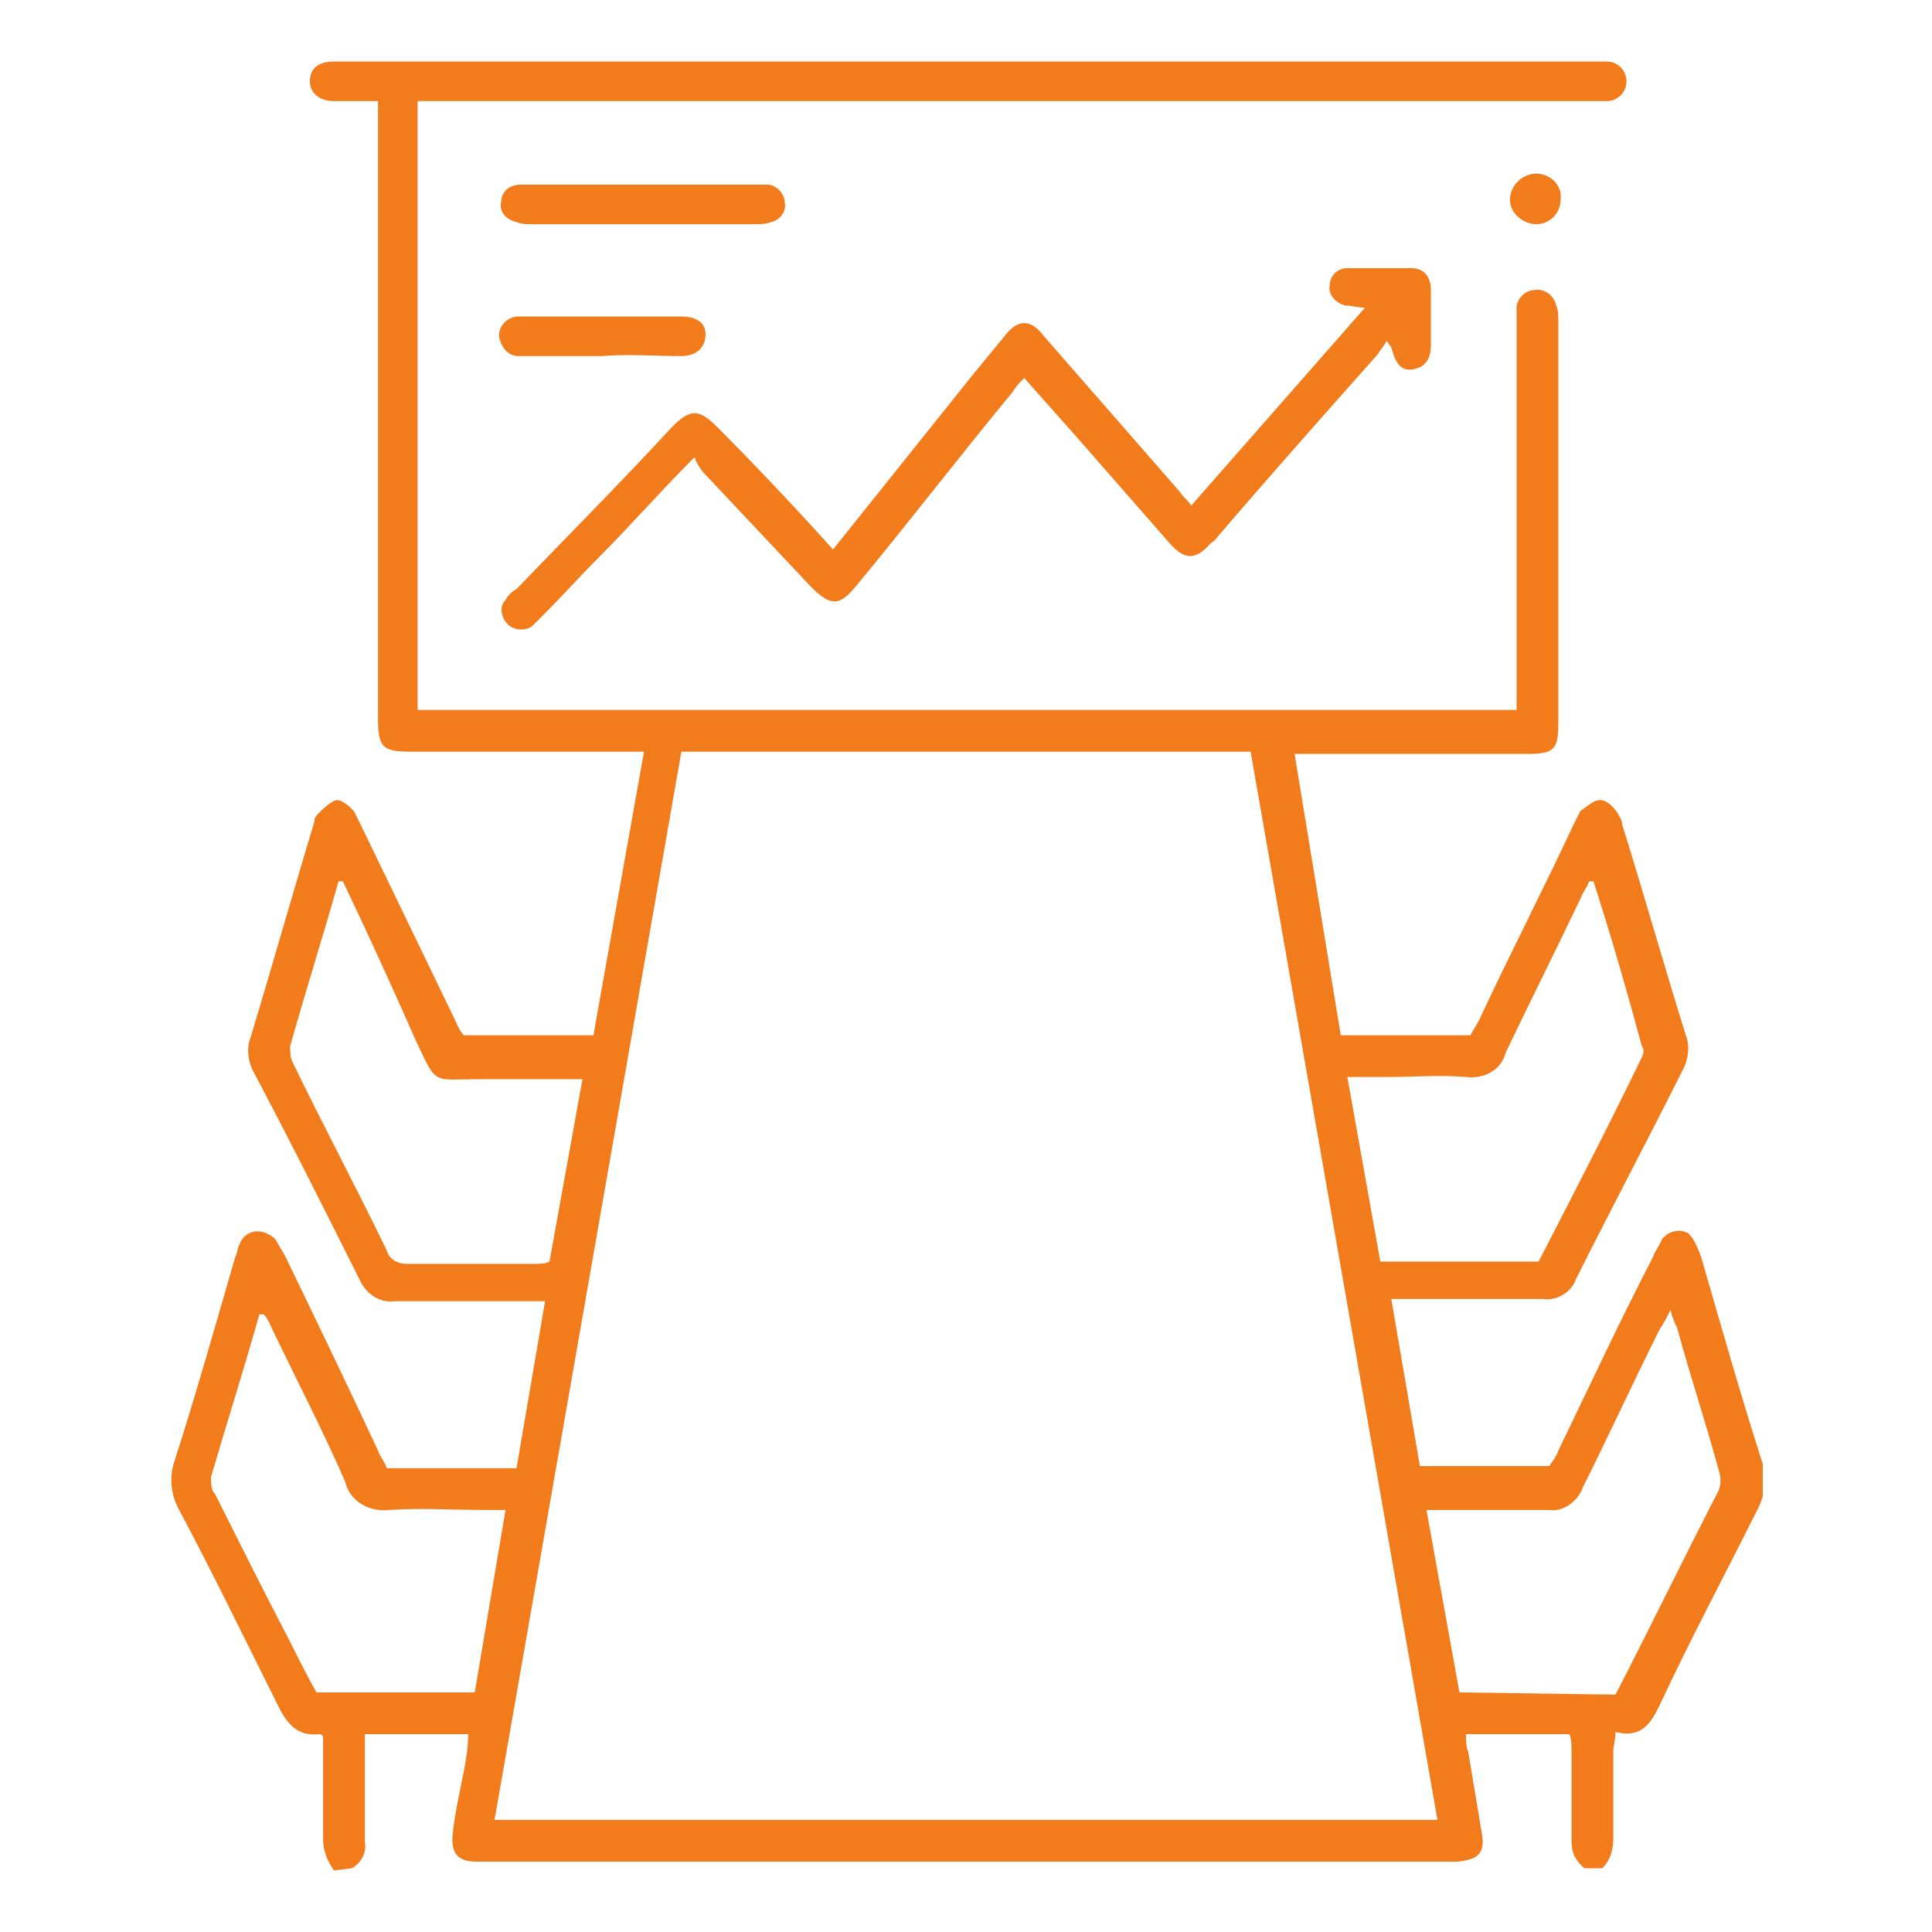
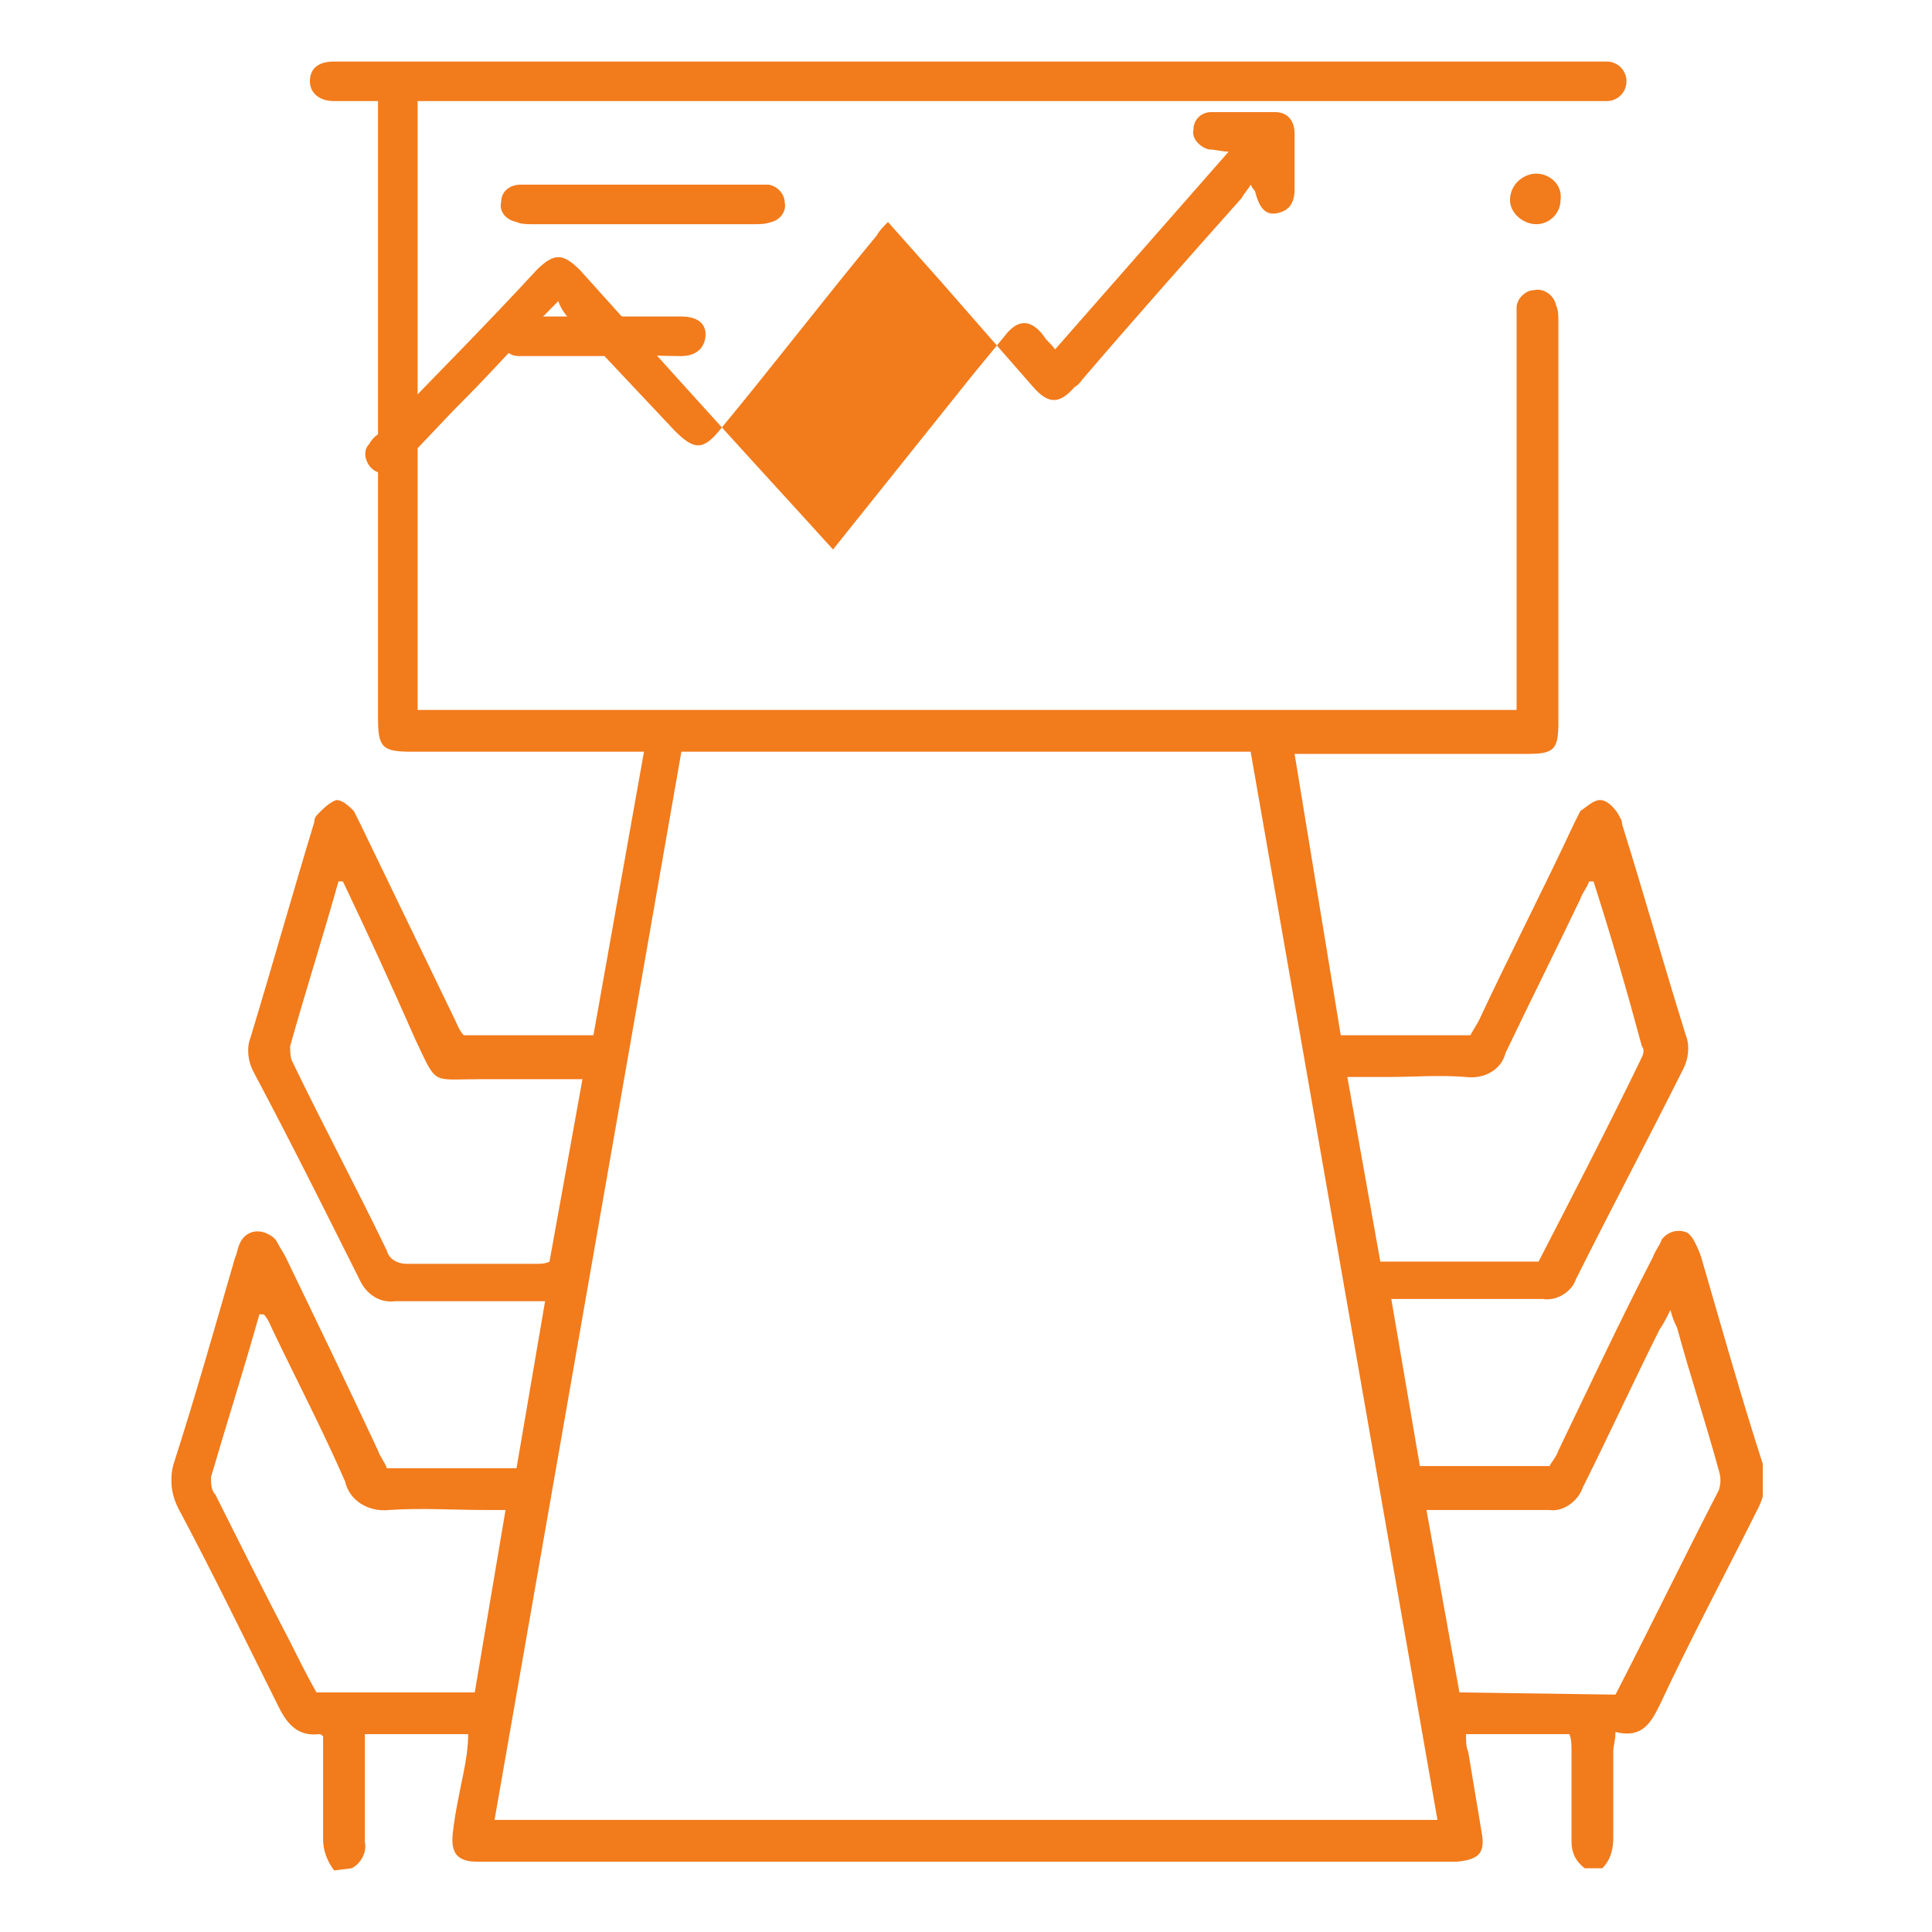
<svg xmlns="http://www.w3.org/2000/svg" xmlns:xlink="http://www.w3.org/1999/xlink" version="1.1" id="Livello_1" x="0px" y="0px" viewBox="0 0 87.9 87.9" style="enable-background:new 0 0 87.9 87.9;" xml:space="preserve">
  <style type="text/css">
	.st0{display:none;}
	.st1{display:inline;}
	.st2{clip-path:url(#SVGID_00000004523278815390747090000000781566688499428275_);}
	.st3{fill:#F27B1C;}
	.st4{display:inline;clip-path:url(#SVGID_00000078744669884513842740000002891322908402074284_);}
	.st5{clip-path:url(#SVGID_00000116197193957395855690000016175435224435686824_);}
</style>
  <g class="st0">
    <g class="st1">
      <defs>
        <rect id="SVGID_1_" x="8.3" y="8.3" width="71.3" height="71.3" />
      </defs>
      <clipPath id="SVGID_00000093893370197576978360000002280973519504818107_">
        <use xlink:href="#SVGID_1_" style="overflow:visible;" />
      </clipPath>
      <g id="Raggruppa_235" style="clip-path:url(#SVGID_00000093893370197576978360000002280973519504818107_);">
        <path id="Tracciato_187" class="st3" d="M25.1,41.1c0-1.2,0-2.3,0-3.4c0-0.5,0-1,0.1-1.5c0.3-1.9,1.9-3.3,3.7-3.4     c0.6,0,1.2-0.1,1.8-0.1c13.1,0,26.1,0,39.2,0c0.7,0,1.3,0,1.9,0.2c1.9,0.4,3.3,2.1,3.3,4.1c0,1.1,0,2.1,0,3.2c0,0.3,0,0.5,0,0.9     h1.6c0.7,0,1.3,0,2,0c0.6,0,0.9,0.3,0.9,0.8s-0.3,0.8-0.9,0.8c-0.2,0-0.4,0-0.6,0h-56c-0.2,0-0.5,0-0.7,0c-0.4,0-0.8-0.4-0.8-0.8     c0-0.4,0.4-0.8,0.8-0.8l0,0c0.6,0,1.2,0,1.7,0H25.1 M73.5,41.1c0-1.5,0.1-2.8,0-4.2c0-1.1-0.8-2.1-1.9-2.3     c-0.4-0.1-0.8-0.1-1.2-0.1c-13.5,0-27,0-40.5,0c-0.2,0-0.4,0-0.6,0c-1.2,0-2.3,0.9-2.4,2.1c-0.1,1.3-0.1,2.6-0.1,3.8     c0,0.2,0,0.4,0,0.6L73.5,41.1z" />
        <path id="Tracciato_188" class="st3" d="M57.3,53.4c1.7-0.9,3.3-1.7,5-2.6c2-1.1,4-2.2,6.1-3.2c2.3-1.2,5.1-0.3,6.3,2     c0.2,0.4,0.3,0.8,0.4,1.2c0.5,1.8-0.2,3.7-1.8,4.8c-2.1,1.6-4.2,3.2-6.3,4.7c-2.4,1.8-4.7,3.6-7.1,5.3c-2.4,1.7-5.2,2.7-8.1,2.7     c-0.7,0-1.4,0-2,0c-0.2,0-0.4,0-0.6-0.1c-0.4-0.1-0.6-0.4-0.6-0.8s0.3-0.7,0.7-0.7s0.8,0,1.3,0c1.4,0,2.7-0.1,4.1-0.4     c1.6-0.4,3.2-1.1,4.5-2.1c4.3-3.3,8.7-6.5,13-9.8c1.4-0.9,1.8-2.9,0.9-4.3c-0.9-1.3-2.6-1.8-4-1.1c-0.8,0.4-1.6,0.8-2.4,1.3     c-3,1.6-6,3.1-9,4.7c-0.3,0.2-0.6,0.4-0.7,0.8c-0.6,1.6-2.2,2.7-4,2.7c-2.9,0-5.8,0-8.7,0c-0.1,0-0.1,0-0.2,0c-0.6,0-1-0.4-1-0.8     s0.4-0.8,1-0.8c2.8,0,5.6,0,8.4,0c0.4,0,0.8,0,1.2-0.1c1.3-0.4,2.1-1.6,1.9-2.9c-0.2-1.3-1.2-2.2-2.5-2.3c-1.5,0-2.9-0.1-4.4,0     c-1.9,0.1-3.7-0.3-5.4-1s-3.6-1.1-5.5-1.2c-3.2-0.1-6.4,1.2-8.7,3.4c-0.5,0.5-1,1-1.5,1.5c-0.1,0.1-0.3,0.3-0.4,0.4     c-0.3,0.3-0.8,0.2-1.1-0.1c-0.2-0.3-0.2-0.6-0.1-0.9c0-0.1,0.1-0.2,0.2-0.2c2.1-2.6,4.9-4.5,8.1-5.3c2.6-0.6,5.4-0.5,7.9,0.4     c0.5,0.1,1.1,0.3,1.6,0.5c1.5,0.7,3.1,1,4.8,0.9c1.3-0.1,2.6,0,3.8,0c2.2-0.2,4.2,1.3,4.7,3.4C57.2,53.2,57.2,53.3,57.3,53.4" />
        <path id="Tracciato_189" class="st3" d="M32.5,68.6c-0.1,2-1.1,3.9-2.9,4.9c-2.5,1.6-5.1,3.1-7.6,4.7c-0.6,0.3-1.1,0.7-1.7,1     c-1,0.6-1.3,0.6-1.9-0.4c-1.7-2.8-3.5-5.7-5.2-8.5c-1.6-2.5-3.1-5.1-4.7-7.6C8,61.8,8,61.5,8.9,61c3-1.9,6.1-3.7,9.1-5.6     c2.9-1.9,6.8-1,8.6,1.9c0.1,0.1,0.1,0.2,0.2,0.3c1.5,2.5,3.1,5,4.6,7.6C32.2,66.1,32.6,67.3,32.5,68.6 M19.7,77.7     c0.2-0.1,0.3-0.2,0.5-0.2c2.8-1.7,5.6-3.4,8.4-5.1c2.2-1.2,3-3.9,1.8-6.1c-0.1-0.1-0.2-0.3-0.3-0.4c-1.5-2.5-3.1-5-4.6-7.5     c-1.3-2.2-4.2-3-6.4-1.7c-0.1,0-0.1,0.1-0.2,0.1c-2.7,1.7-5.5,3.4-8.3,5.1c-0.2,0.1-0.3,0.2-0.5,0.3L19.7,77.7" />
        <path id="Tracciato_190" class="st3" d="M49.2,13.5c0-0.3,0-0.6,0-0.8c0-1,0-2.1,0-3.1c0-0.3,0-0.5,0.1-0.8s0.4-0.6,0.7-0.6     c0.4,0,0.7,0.2,0.8,0.6c0.1,0.2,0.1,0.5,0.1,0.7c0,1.1,0,2.1,0,3.2v0.8c0.8,0.1,1.5,0.2,2.3,0.3C61.4,15,68,21.3,69.7,29.4     c0.1,0.4,0.2,0.7,0.2,1.1c0.1,0.4-0.2,0.8-0.6,0.9s-0.8-0.1-0.9-0.5v-0.1c-0.2-0.6-0.2-1.2-0.4-1.8c-2.1-7.4-6.9-12-14.4-13.5     c-9.2-1.9-18.4,3.6-21.1,12.6c-0.2,0.7-0.4,1.5-0.5,2.2c0,0.2-0.1,0.4-0.1,0.5c-0.1,0.4-0.5,0.6-0.9,0.5s-0.6-0.4-0.6-0.8     c0-0.5,0.1-1,0.2-1.4c2.2-8.3,7.5-13.4,16-15.2C47.4,13.7,48.3,13.7,49.2,13.5" />
        <path id="Tracciato_191" class="st3" d="M36,66.7c0.4,0,0.9,0,1.3,0c0.4,0,0.8,0.3,0.9,0.7c0,0.4-0.3,0.8-0.8,0.8l0,0     c-0.9,0-1.9,0-2.8,0c-0.4,0-0.8-0.4-0.8-0.8s0.4-0.8,0.8-0.8C35.1,66.6,35.6,66.7,36,66.7" />
        <path id="Tracciato_192" class="st3" d="M41.6,68.3c-0.4,0-0.7,0-1.1,0c-0.5,0-0.8-0.3-0.9-0.8l0,0c0-0.5,0.3-0.8,0.9-0.8     c0.8,0,1.5,0,2.3,0c0.4,0,0.8,0.3,0.9,0.7c0,0.5-0.4,0.8-0.8,0.9h-0.1L41.6,68.3L41.6,68.3" />
      </g>
    </g>
  </g>
  <g class="st0">
    <defs>
-       <rect id="SVGID_00000002365126468203305870000012877163110696421293_" x="3.8" y="10.4" width="80.3" height="67.2" />
-     </defs>
+       </defs>
    <clipPath id="SVGID_00000001645032679380147680000005007246982874422956_" class="st1">
      <use xlink:href="#SVGID_00000002365126468203305870000012877163110696421293_" style="overflow:visible;" />
    </clipPath>
    <g id="Raggruppa_277" style="display:inline;clip-path:url(#SVGID_00000001645032679380147680000005007246982874422956_);">
      <path id="Tracciato_267" class="st3" d="M39.4,18.5c-0.3,0-0.6,0-0.8,0c-8.8,0-17.7,0-26.5,0c-2.4-0.1-4.6,1.2-5.8,3.3    c-0.5,0.9-0.8,2-0.7,3c0,3.5,0,6.9,0,10.4c0,7.2,0,14.5,0,21.7c0,2.7,1.7,5.1,4.3,6c1.2,0.3,2.4,0.4,3.6,0.2    c0-0.3,0.1-0.6,0.1-0.9c0-3,0.1-6,0-9c-0.1-2.3,0.8-4.4,2.5-6c1.5-1.5,3.1-3,4.6-4.5c0.8-0.8,1.6-1.5,2.5-2.1    c1.6-1,3.5-1.6,5.5-1.5c4.8,0,9.5,0,14.3,0c1.8,0,3.6,0.5,5.1,1.3c0.2,0.1,0.4,0.2,0.6,0.4c0.3,0.3,0.3,0.7,0.1,1    c-0.1,0.3-0.5,0.5-0.9,0.4c-0.3-0.1-0.5-0.1-0.7-0.3c-1.2-0.7-2.6-1-4.1-1c-1.6,0-3.3,0-4.9,0c-0.2,0-0.4,0-0.7,0.1v10.2h22    c-0.4-0.3-0.8-0.6-1.1-0.9c-0.5-0.3-0.6-0.9-0.3-1.3c0,0,0,0,0,0c0.3-0.4,0.9-0.5,1.3-0.2c0,0,0.1,0.1,0.1,0.1    c0.9,0.6,1.8,1.3,2.6,2c0.4,0.3,0.9,0.5,1.4,0.6C68,52,72.2,52.8,76.4,54c4.1,1.2,6.6,4.1,7.4,8.3c0.2,1.1,0.3,2.1,0.3,3.2    c-0.1,2.5-1.9,4.6-4.3,5.1c-0.4,0.1-0.9,0-1.1-0.4c-0.3-0.4-0.2-0.9,0.2-1.2c0,0,0.1-0.1,0.1-0.1c0.2-0.1,0.5-0.2,0.7-0.2    c1.5-0.5,2.5-1.9,2.5-3.5c-0.1-1.2-0.2-2.4-0.6-3.6c-0.8-3-3.2-5.2-6.2-5.9c-3.7-1-7.5-1.7-11.2-2.3c-1.5-0.2-3-0.3-4.5-0.3    c-10.7,0-21.3,0-32,0c-0.9,0-1.8-0.3-2.5-0.8c-2-1.4-4.1-2.8-6.2-4.2c-0.2-0.2-0.5-0.3-0.8-0.5c-1.6,1.3-2.9,2.7-2.8,5    c0.1,3.5,0,7.1,0,10.6c0,0.7,0,1.4,0.1,2c0.4,2.1,2.2,3.6,4.3,3.7c0.2,0,0.3,0,0.5,0c0.5,0.1,0.8,0.5,0.8,1c0,0,0,0,0,0    c0,0.5-0.4,0.8-0.9,0.8c0,0,0,0,0,0c-1.2,0-2.4-0.3-3.4-0.9c-1.5-0.9-2.5-2.3-3-3.9c-0.1-0.3-0.2-0.5-0.3-0.9    C12.8,65,12,65,11.2,64.9c-3.5-0.3-6.5-2.9-7.2-6.3c-0.1-0.5-0.2-1-0.2-1.6c0-10.8,0-21.7,0-32.5c0-4.1,3.1-7.4,7.2-7.9    c0.7-0.1,1.3-0.1,2-0.1c8.5,0,17,0,25.5,0h1c0.2-1.2,0.7-2.4,1.5-3.4c1.3-1.7,3.3-2.7,5.4-2.8c1.6,0,3.3,0,4.9,0    c1,0,1.3,0.3,1.3,1.3c0,0.4,0,0.9,0,1.3c0,0,0,0.1,0.1,0.2c0.2,0,0.5,0,0.8,0c1.6,0,3.2,0,4.8,0c0.2,0,0.4,0,0.6,0    c0.5,0,0.9,0.4,0.9,0.9c0,0,0,0,0,0c0,0.5-0.4,0.9-0.9,0.9c0,0,0,0-0.1,0c-0.9,0-1.9,0-2.8,0c-1.1,0-2.2,0-3.4,0v4.9    c0.3,0,0.6,0,0.8,0c1.7,0,3.3,0,5,0c0.2,0,0.4,0,0.6,0c0.4,0,0.7,0.4,0.7,0.8c0.1,0.4-0.2,0.8-0.7,0.9c-0.2,0-0.5,0.1-0.7,0.1    c-1.6,0-3.3,0-4.9,0h-1c0,0.6,0,1.1,0,1.6c0,1-0.3,1.3-1.3,1.3c-1.5,0-3.1,0-4.6,0c-3.2,0-6-2.1-6.9-5.2    C39.6,19.1,39.5,18.9,39.4,18.5 M35.7,41c-0.2,0-0.4-0.1-0.6-0.1c-2.3,0-4.6,0-6.9,0c-1.8,0-3.6,0.7-5,1.9c-1.2,1-2.3,2.2-3.4,3.3    c0,0,0,0.1,0,0.2c0.1,0.1,0.2,0.2,0.3,0.2c2.2,1.5,4.4,3,6.6,4.5c0.3,0.2,0.7,0.3,1,0.3c2.5,0,4.9,0,7.4,0c0.2,0,0.5,0,0.7-0.1    L35.7,41z M50.6,12.2c-0.3,0-0.6,0-0.8,0c-1,0-2.1,0-3.1,0c-2.9-0.1-5.4,2.3-5.4,5.2c-0.1,2.9,2.2,5.3,5.1,5.4c1.2,0,2.4,0,3.6,0    c0.2,0,0.4,0,0.6-0.1L50.6,12.2z" />
      <path id="Tracciato_268" class="st3" d="M69.3,77.5c-4.2,0-7.6-3.3-7.7-7.6c0-0.1,0-0.1,0-0.2c0-4.3,3.5-7.7,7.7-7.7    s7.7,3.5,7.7,7.7l0,0c0,4.2-3.3,7.6-7.5,7.6C69.4,77.5,69.3,77.5,69.3,77.5 M69.3,75.7c3.2,0,5.9-2.6,5.9-5.9    c0-3.2-2.6-5.9-5.9-5.9c-3.2,0-5.9,2.6-5.9,5.8c-0.1,3.2,2.4,5.8,5.6,5.9C69.1,75.7,69.2,75.7,69.3,75.7" />
      <path id="Tracciato_269" class="st3" d="M22.8,69.8c0-4.3,3.4-7.7,7.7-7.7c4.3,0,7.7,3.4,7.7,7.7c0,4.2-3.4,7.7-7.6,7.7    C26.3,77.6,22.8,74.1,22.8,69.8 M24.6,69.9c0,3.2,2.6,5.8,5.8,5.8c0.1,0,0.1,0,0.2,0c3.2,0,5.9-2.7,5.8-5.9c0-3.2-2.7-5.9-5.9-5.8    C27.2,64,24.6,66.6,24.6,69.9C24.6,69.9,24.6,69.9,24.6,69.9" />
      <path id="Tracciato_270" class="st3" d="M49.9,70.7c-2.9,0-5.9,0-8.8,0c-0.9,0-1.3-0.3-1.3-0.9c0-0.6,0.5-0.9,1.4-0.9    c5.9,0,11.7,0,17.6,0c0.2,0,0.4,0,0.5,0c0.5,0.1,0.8,0.5,0.8,0.9c0,0.4-0.4,0.8-0.8,0.8c-0.2,0-0.5,0-0.7,0    C55.6,70.7,52.8,70.7,49.9,70.7" />
      <path id="Tracciato_271" class="st3" d="M53.9,45c0,0.8-0.7,1.2-1.2,0.9c-0.9-0.6-1.8-1.2-2.6-1.9c-0.3-0.3-0.3-0.8-0.1-1.1    c0.2-0.4,0.7-0.5,1.1-0.3c0,0,0,0,0,0c0.9,0.6,1.7,1.2,2.5,1.9C53.8,44.6,53.9,44.9,53.9,45" />
      <path id="Tracciato_272" class="st3" d="M45,57.7c0,0.4,0,0.8,0,1.2c0,0.5-0.3,0.9-0.8,0.9c-0.5,0-0.9-0.3-0.9-0.8    c-0.1-0.9-0.1-1.8,0-2.7c0.1-0.4,0.4-0.8,0.9-0.7c0.5,0,0.8,0.4,0.8,0.9C45,56.9,45,57.3,45,57.7L45,57.7" />
    </g>
  </g>
  <g>
    <defs>
      <rect id="SVGID_00000008143151978967838270000006515257256247567806_" x="7.8" y="2.8" width="72.4" height="82.4" />
    </defs>
    <clipPath id="SVGID_00000070836825538571716170000010323386885943397786_">
      <use xlink:href="#SVGID_00000008143151978967838270000006515257256247567806_" style="overflow:visible;" />
    </clipPath>
    <g id="Raggruppa_264" style="clip-path:url(#SVGID_00000070836825538571716170000010323386885943397786_);">
      <path id="Tracciato_261" class="st3" d="M15.2,85.1c-0.3-0.4-0.5-0.9-0.5-1.4c0-1.3,0-2.6,0-3.9c0-0.3,0-0.5,0-0.8    c-0.1-0.1-0.1-0.1-0.2-0.1c-0.9,0.1-1.4-0.4-1.8-1.2c-1.5-3-3-6.1-4.6-9.1c-0.3-0.6-0.4-1.3-0.2-2c1-3.1,1.9-6.3,2.8-9.4    c0.1-0.2,0.1-0.4,0.2-0.6c0.2-0.5,0.7-0.7,1.2-0.5c0.2,0.1,0.4,0.2,0.5,0.4c0.1,0.2,0.3,0.5,0.4,0.7c1.4,2.9,2.8,5.8,4.2,8.8    c0.1,0.3,0.3,0.5,0.4,0.8h5.9l1.3-7.6h-0.9c-2,0-3.9,0-5.9,0c-0.7,0.1-1.3-0.3-1.6-0.9c-1.6-3.2-3.2-6.4-4.9-9.6    c-0.2-0.4-0.3-1-0.1-1.5c1-3.3,1.9-6.5,2.9-9.8c0-0.2,0.1-0.3,0.2-0.4c0.2-0.2,0.5-0.5,0.8-0.6c0.3,0,0.6,0.3,0.8,0.5    c0.1,0.2,0.2,0.4,0.3,0.6l4.3,8.9c0.1,0.2,0.2,0.5,0.4,0.7h5.9l2.3-12.9h-1c-3.2,0-6.4,0-9.6,0c-1.3,0-1.5-0.2-1.5-1.5    c0-9,0-18.1,0-27.1v-1c-0.7,0-1.3,0-2,0c-0.7,0-1.1-0.4-1.1-0.9c0-0.6,0.4-0.9,1.1-0.9c0.2,0,0.4,0,0.6,0h56.5c0.3,0,0.5,0,0.8,0    c0.5,0,0.9,0.4,0.9,0.9c0,0.5-0.4,0.9-0.9,0.9c-0.3,0-0.5,0-0.8,0H19v27.7h50v-0.9c0-5.5,0-11.1,0-16.6c0-0.3,0-0.5,0-0.8    c0-0.4,0.4-0.8,0.8-0.8c0.4-0.1,0.9,0.2,1,0.7c0.1,0.2,0.1,0.5,0.1,0.7c0,6.1,0,12.2,0,18.3c0,1.2-0.2,1.4-1.4,1.4    c-3.2,0-6.4,0-9.6,0h-1L61,47.1h5.9c0.1-0.2,0.3-0.5,0.4-0.7c1.4-3,2.9-5.9,4.3-8.9c0.1-0.2,0.2-0.4,0.3-0.6    c0.3-0.2,0.6-0.5,0.9-0.5c0.3,0,0.6,0.3,0.8,0.6c0.1,0.2,0.2,0.3,0.2,0.5c1,3.2,1.9,6.4,2.9,9.6c0.2,0.5,0.1,1.1-0.1,1.5    c-1.6,3.2-3.3,6.4-4.9,9.6c-0.2,0.6-0.9,1-1.5,0.9c-2,0-3.9,0-5.9,0h-1l1.3,7.6h5.9c0.1-0.2,0.3-0.4,0.4-0.7    c1.4-2.9,2.8-5.9,4.3-8.8c0.1-0.3,0.3-0.5,0.4-0.8c0.3-0.4,0.8-0.5,1.2-0.3c0.1,0.1,0.2,0.2,0.3,0.4c0.1,0.2,0.2,0.4,0.3,0.7    c0.9,3.1,1.8,6.3,2.8,9.4c0.2,0.7,0.1,1.4-0.2,2c-1.5,3-3.1,6-4.5,9c-0.4,0.8-0.8,1.5-2,1.2c0,0.4-0.1,0.6-0.1,0.9    c0,1.3,0,2.6,0,3.9c0,0.5-0.1,1-0.5,1.4h-0.8c-0.4-0.3-0.6-0.7-0.6-1.2c0-1.4,0-2.7,0-4.1c0-0.3,0-0.6-0.1-0.8h-4.7    c0,0.3,0,0.6,0.1,0.8c0.2,1.2,0.4,2.4,0.6,3.6c0.2,1-0.1,1.3-1.1,1.4c-0.2,0-0.4,0-0.6,0H22.3c-0.2,0-0.4,0-0.6,0    c-0.9,0-1.2-0.4-1.1-1.3c0.1-0.9,0.3-1.8,0.5-2.8c0.1-0.5,0.2-1.1,0.2-1.7h-4.7c0,0.3,0,0.6,0,0.9c0,1.3,0,2.7,0,4    c0.1,0.5-0.2,1-0.6,1.2L15.2,85.1z M65.4,82.8l-8.5-48.6H31l-8.5,48.6H65.4z M72.5,40.1h-0.2c-0.1,0.3-0.3,0.5-0.4,0.8    c-1.1,2.3-2.3,4.7-3.4,7c-0.2,0.8-1,1.2-1.8,1.1c-1.2-0.1-2.4,0-3.6,0h-1.8l1.5,8.4H70c1.6-3.1,3.2-6.2,4.7-9.3    c0.1-0.2,0.1-0.4,0-0.5C74,45,73.3,42.6,72.5,40.1 M15.6,40.1l-0.2,0c-0.7,2.5-1.5,5-2.2,7.5c0,0.2,0,0.5,0.1,0.7    c1.4,2.9,2.9,5.7,4.3,8.6c0.1,0.4,0.5,0.6,0.9,0.6c2,0,3.9,0,5.9,0c0.2,0,0.4,0,0.6-0.1l1.5-8.3c-1.6,0-3.1,0-4.7,0    c-2.2,0-1.9,0.3-2.9-1.8C17.8,44.8,16.7,42.4,15.6,40.1 M12,59.8l-0.2,0c-0.7,2.5-1.5,5-2.2,7.4c0,0.3,0,0.6,0.2,0.8    c1.1,2.2,2.2,4.4,3.4,6.7c0.4,0.8,0.8,1.6,1.2,2.3h7.2l1.4-8.3c-0.4,0-0.6,0-0.9,0c-1.5,0-2.9-0.1-4.4,0c-0.9,0.1-1.8-0.4-2-1.3    c-1-2.3-2.2-4.6-3.3-6.9C12.3,60.3,12.2,60,12,59.8 M73.5,77.1c1.6-3.1,3.1-6.2,4.7-9.3c0.1-0.3,0.1-0.6,0-0.9    c-0.6-2.2-1.3-4.3-1.9-6.5c-0.1-0.2-0.2-0.4-0.3-0.8c-0.2,0.4-0.3,0.6-0.5,0.9c-1.2,2.4-2.3,4.8-3.5,7.2c-0.2,0.6-0.9,1.1-1.5,1    c-1.6,0-3.2,0-4.7,0h-0.9l1.5,8.3L73.5,77.1z" />
-       <path id="Tracciato_263" class="st3" d="M37.9,25l6.4-8c0.5-0.6,0.9-1.1,1.4-1.7c0.6-0.8,1.2-0.8,1.8,0c2.1,2.4,4.1,4.7,6.2,7.1    c0.1,0.2,0.3,0.3,0.5,0.6l7.9-9c-0.3,0-0.6-0.1-0.9-0.1c-0.4-0.1-0.8-0.5-0.7-0.9c0-0.5,0.4-0.8,0.8-0.8c0,0,0,0,0,0    c1,0,1.9,0,2.9,0c0.6,0,0.9,0.4,0.9,1c0,0.8,0,1.7,0,2.5c0,0.7-0.3,1-0.8,1.1c-0.5,0.1-0.8-0.2-1-1c0,0-0.1-0.1-0.2-0.3    c-0.1,0.2-0.3,0.4-0.4,0.6c-2.4,2.7-4.8,5.4-7.2,8.2c-0.1,0.1-0.2,0.3-0.4,0.4c-0.7,0.8-1.2,0.8-1.9,0c-1.4-1.6-2.8-3.2-4.2-4.8    c-0.8-0.9-1.6-1.8-2.4-2.7c-0.2,0.2-0.4,0.4-0.5,0.6c-2.4,2.9-4.7,5.9-7.1,8.8c-0.8,1-1.2,1-2.1,0.1c-1.6-1.7-3.2-3.4-4.8-5.1    c-0.2-0.2-0.4-0.5-0.5-0.8c-1.6,1.6-2.9,3.1-4.3,4.5c-0.9,0.9-1.7,1.8-2.6,2.7c-0.2,0.2-0.3,0.3-0.5,0.5c-0.3,0.2-0.8,0.2-1.1-0.1    c-0.3-0.3-0.4-0.8-0.1-1.1c0.1-0.2,0.3-0.4,0.5-0.5c2.4-2.5,4.8-4.9,7.1-7.4c0.8-0.8,1.2-0.8,2,0C34.3,21.1,36.1,23,37.9,25" />
+       <path id="Tracciato_263" class="st3" d="M37.9,25l6.4-8c0.5-0.6,0.9-1.1,1.4-1.7c0.6-0.8,1.2-0.8,1.8,0c0.1,0.2,0.3,0.3,0.5,0.6l7.9-9c-0.3,0-0.6-0.1-0.9-0.1c-0.4-0.1-0.8-0.5-0.7-0.9c0-0.5,0.4-0.8,0.8-0.8c0,0,0,0,0,0    c1,0,1.9,0,2.9,0c0.6,0,0.9,0.4,0.9,1c0,0.8,0,1.7,0,2.5c0,0.7-0.3,1-0.8,1.1c-0.5,0.1-0.8-0.2-1-1c0,0-0.1-0.1-0.2-0.3    c-0.1,0.2-0.3,0.4-0.4,0.6c-2.4,2.7-4.8,5.4-7.2,8.2c-0.1,0.1-0.2,0.3-0.4,0.4c-0.7,0.8-1.2,0.8-1.9,0c-1.4-1.6-2.8-3.2-4.2-4.8    c-0.8-0.9-1.6-1.8-2.4-2.7c-0.2,0.2-0.4,0.4-0.5,0.6c-2.4,2.9-4.7,5.9-7.1,8.8c-0.8,1-1.2,1-2.1,0.1c-1.6-1.7-3.2-3.4-4.8-5.1    c-0.2-0.2-0.4-0.5-0.5-0.8c-1.6,1.6-2.9,3.1-4.3,4.5c-0.9,0.9-1.7,1.8-2.6,2.7c-0.2,0.2-0.3,0.3-0.5,0.5c-0.3,0.2-0.8,0.2-1.1-0.1    c-0.3-0.3-0.4-0.8-0.1-1.1c0.1-0.2,0.3-0.4,0.5-0.5c2.4-2.5,4.8-4.9,7.1-7.4c0.8-0.8,1.2-0.8,2,0C34.3,21.1,36.1,23,37.9,25" />
      <path id="Tracciato_264" class="st3" d="M29.3,8.4c1.7,0,3.3,0,5,0c0.2,0,0.4,0,0.6,0c0.4,0,0.8,0.4,0.8,0.8    c0.1,0.4-0.2,0.8-0.6,0.9c-0.3,0.1-0.5,0.1-0.8,0.1c-3.4,0-6.8,0-10.1,0c-0.2,0-0.5,0-0.7-0.1C23,10,22.7,9.6,22.8,9.2    c0-0.5,0.4-0.8,0.9-0.8c0.7,0,1.4,0,2.1,0C26.9,8.4,28.1,8.4,29.3,8.4" />
      <path id="Tracciato_265" class="st3" d="M27.4,16.2c-1.1,0-2.1,0-3.2,0c-0.2,0-0.4,0-0.6,0c-0.5,0-0.8-0.4-0.9-0.9    c0-0.5,0.4-0.9,0.9-0.9c0,0,0,0,0,0c0.5,0,1.1,0,1.6,0c1.9,0,3.9,0,5.8,0c0.7,0,1.1,0.3,1.1,0.8c0,0.6-0.4,1-1.1,1    C29.8,16.2,28.6,16.1,27.4,16.2" />
      <path id="Tracciato_266" class="st3" d="M69.9,7.9c0.6,0,1.2,0.5,1.1,1.2c0,0,0,0,0,0c0,0.6-0.5,1.1-1.1,1.1    c-0.6,0-1.2-0.5-1.2-1.1C68.7,8.4,69.3,7.9,69.9,7.9" />
    </g>
  </g>
</svg>